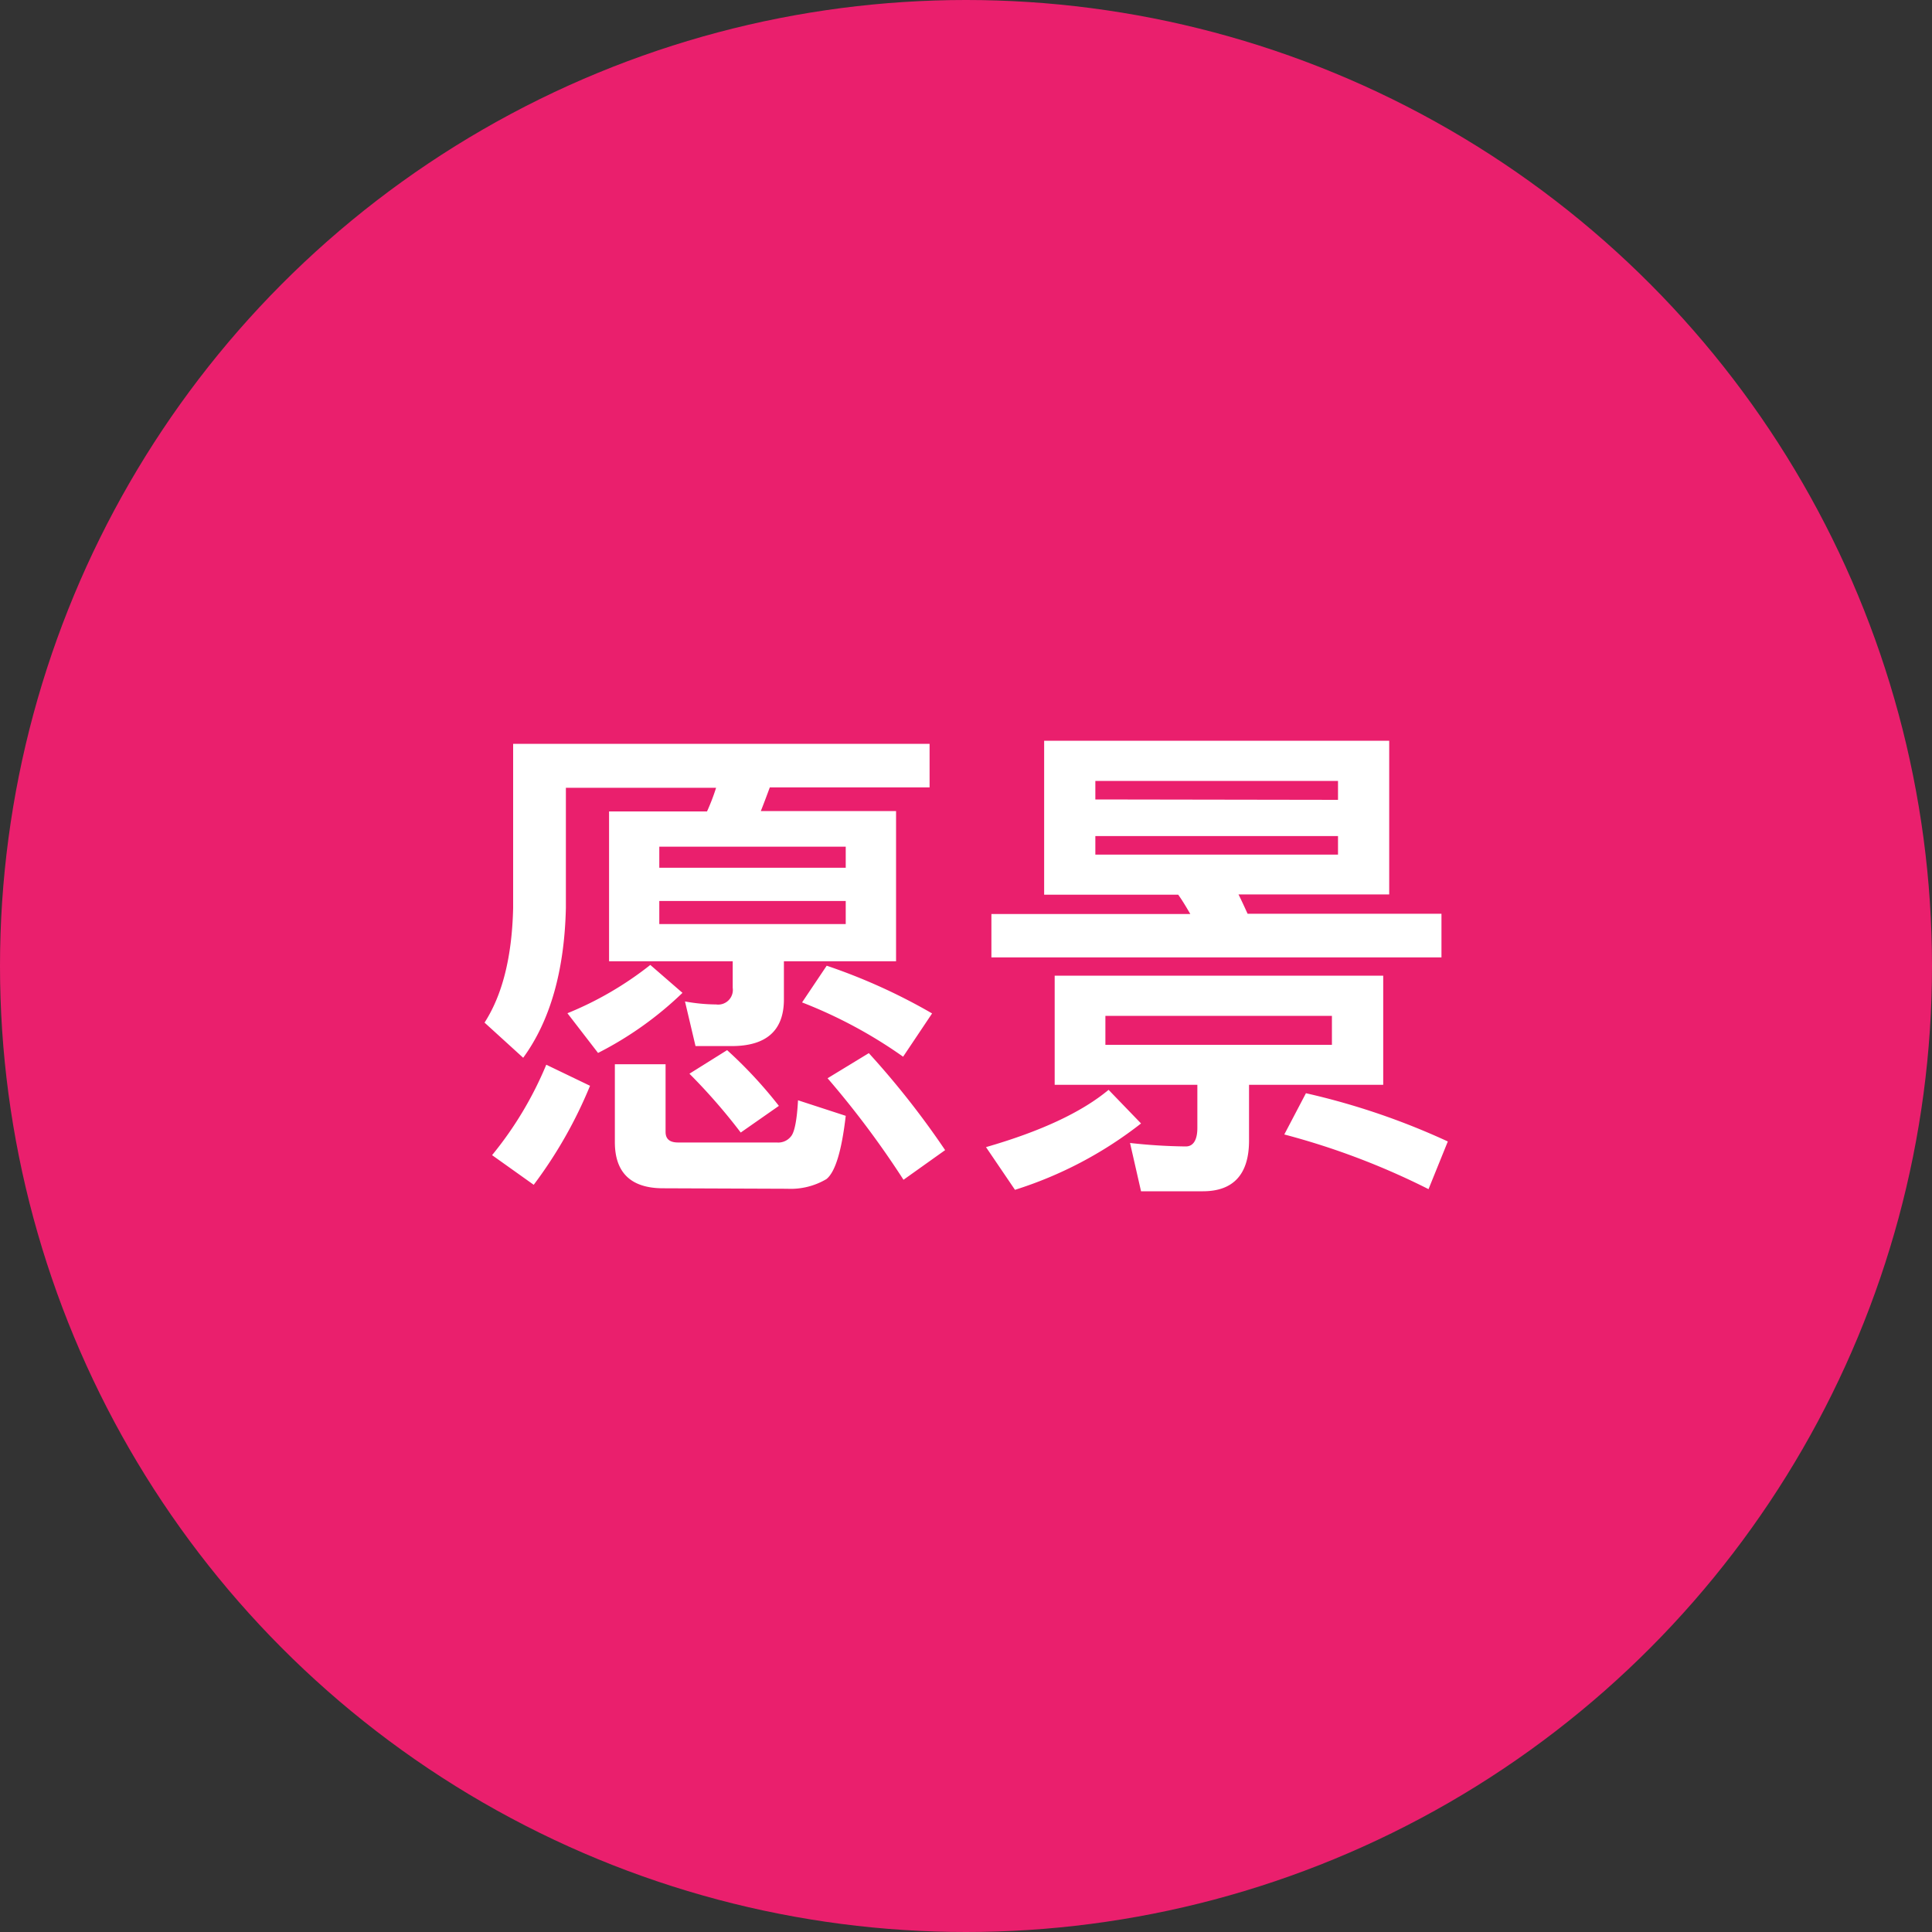
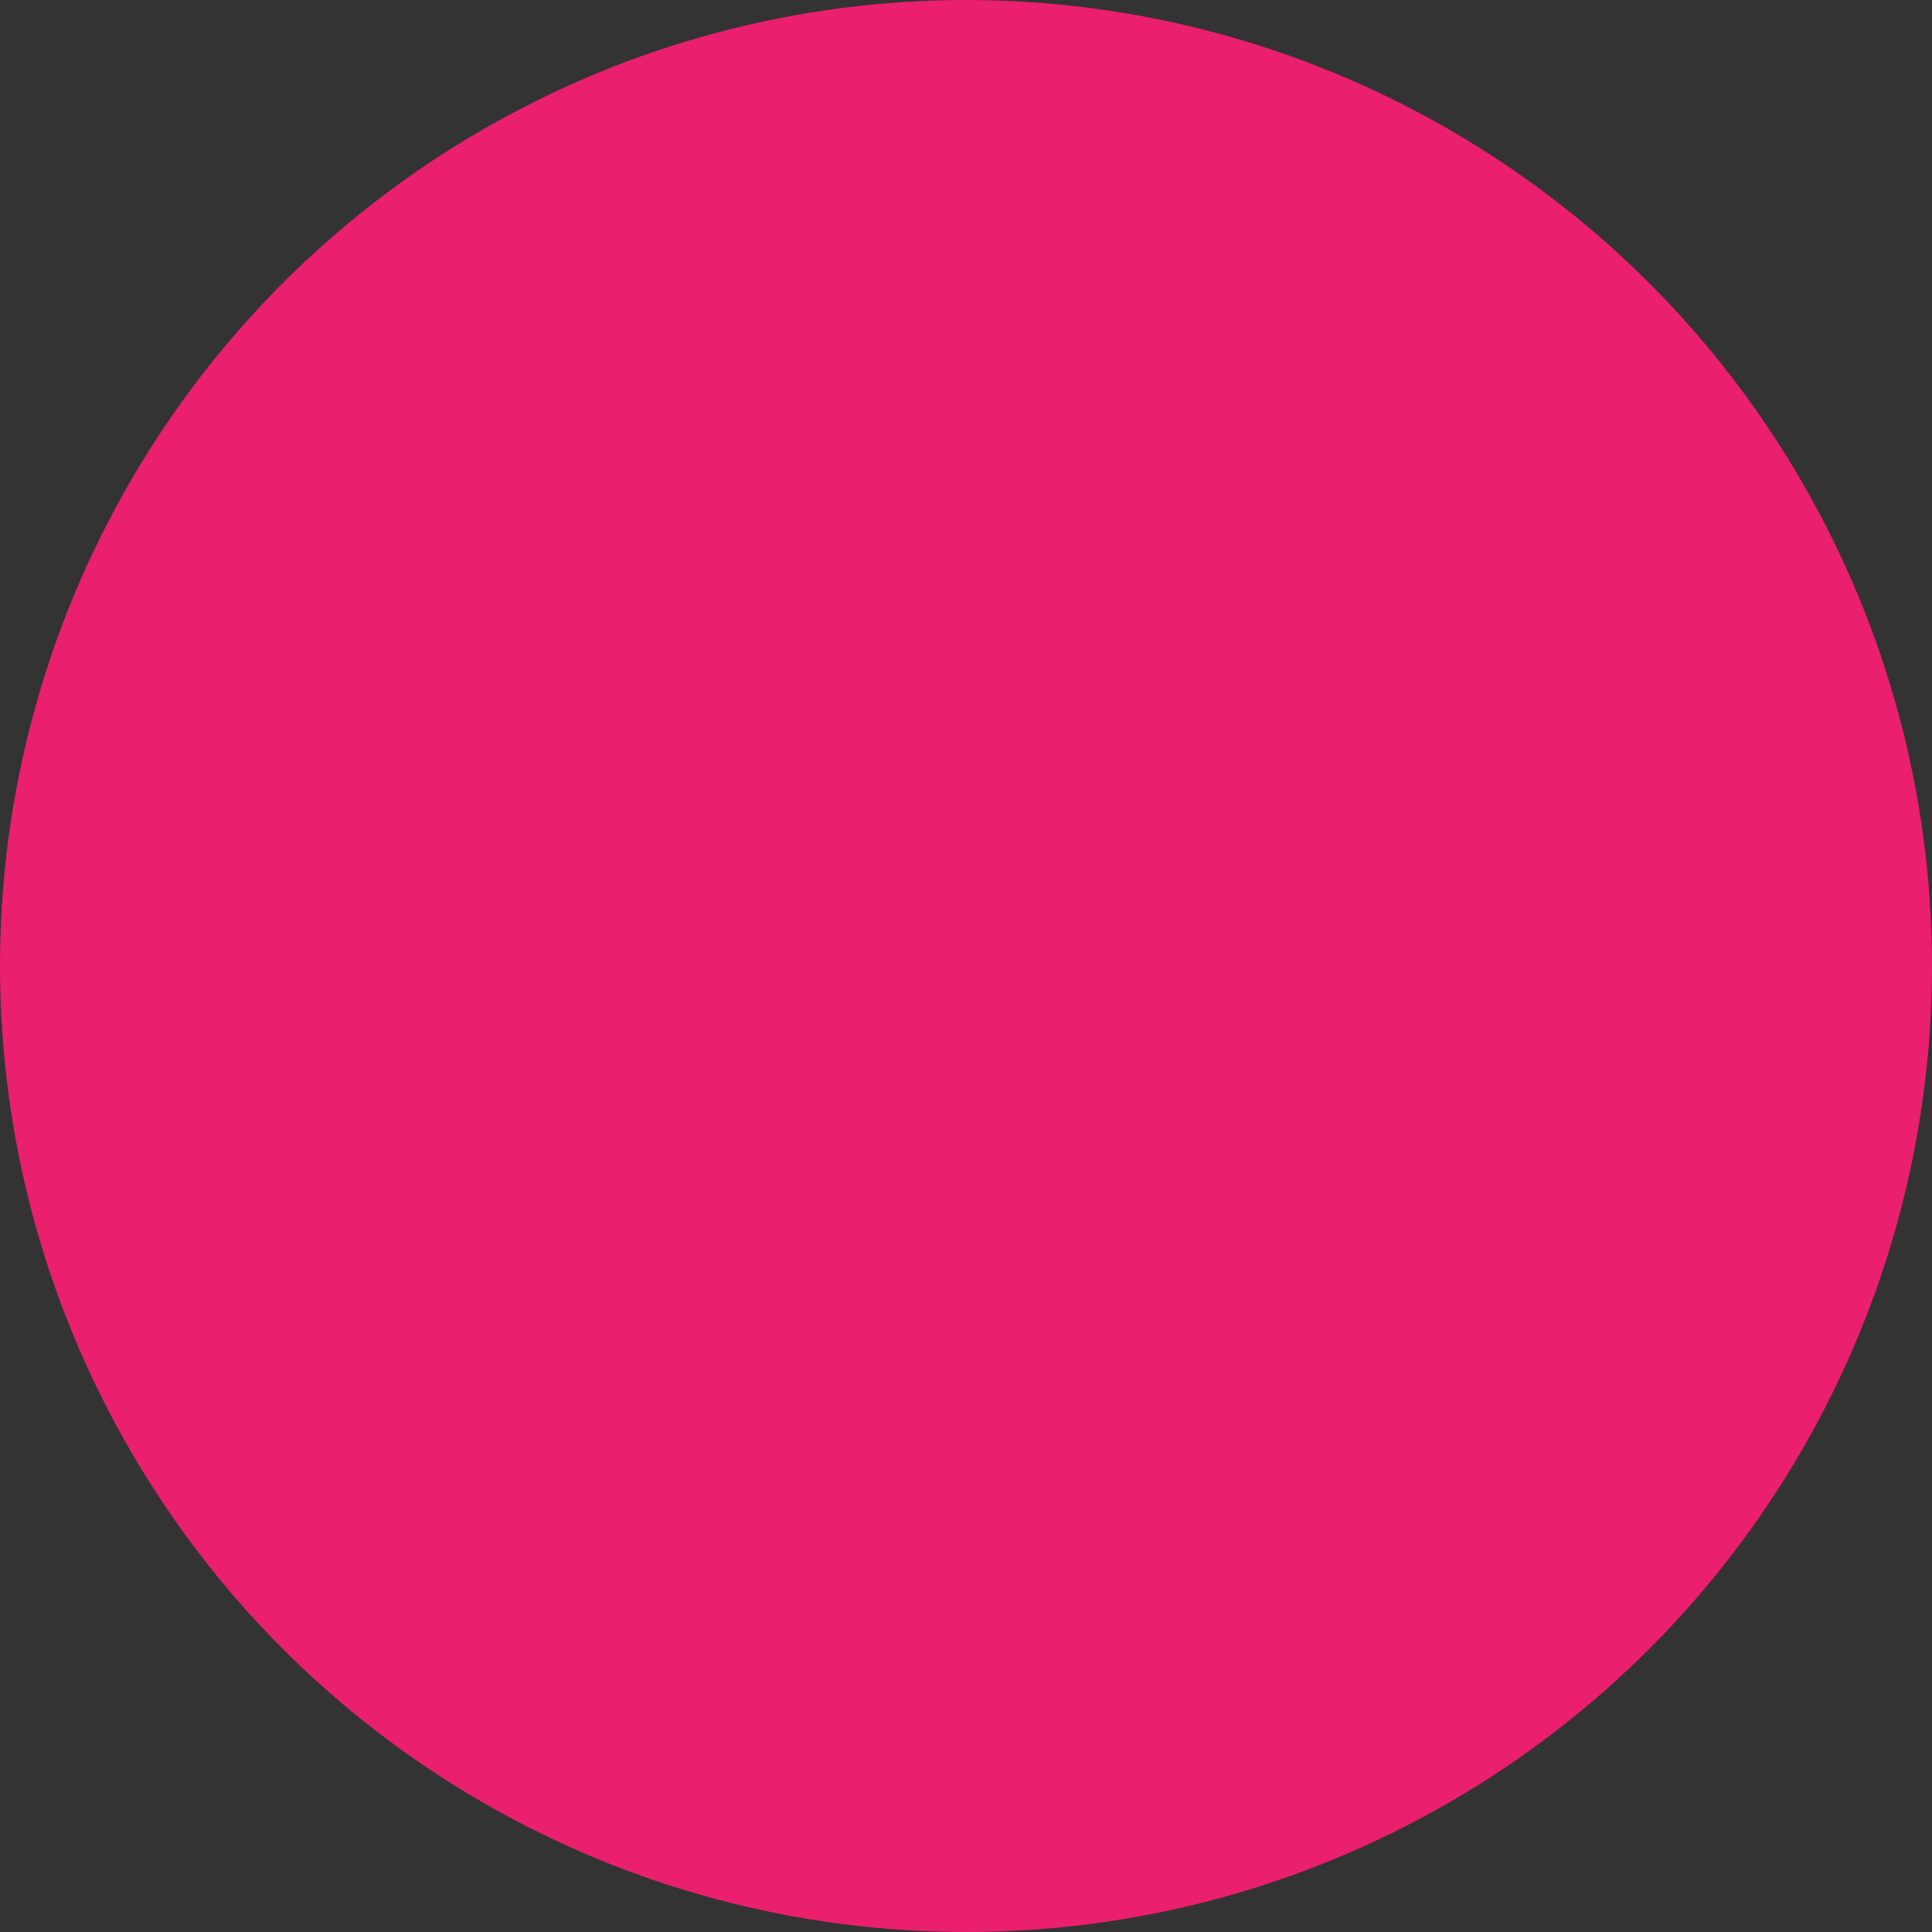
<svg xmlns="http://www.w3.org/2000/svg" id="Layer_1" data-name="Layer 1" viewBox="0 0 200 200">
  <rect x="0" y="0" width="200" height="200" fill="#333333" stroke="none" />
  <defs>
    <style>.cls-1{fill:#ea1f6d;}.cls-2{isolation:isolate;}.cls-3{fill:#fff;}</style>
  </defs>
  <circle id="Ellipse_9" data-name="Ellipse 9" class="cls-1" cx="100" cy="100" r="100" />
  <g id="愿景" class="cls-2">
    <g class="cls-2">
-       <path class="cls-3" d="M96.23,81.51H79.69c-.31.84-.62,1.67-.93,2.45h14V99.51H81.15v3.95c0,3.22-1.82,4.83-5.41,4.83H72l-1.09-4.62a18.43,18.43,0,0,0,3.22.31,1.52,1.52,0,0,0,1.72-1.72V99.51H63.05V84H73.19a21.62,21.62,0,0,0,.94-2.45H58.58V94c-.15,6.45-1.61,11.65-4.42,15.5l-4-3.64C52,103,53,99.09,53.12,94v-17H96.23ZM61.08,112.4a46.25,46.25,0,0,1-5.83,10.25l-4.31-3.07a37.36,37.36,0,0,0,5.61-9.36Zm9.57-9.62A36.21,36.21,0,0,1,61.91,109l-3.17-4.11a35.13,35.13,0,0,0,8.58-5Zm-2,20.23c-3.33,0-5-1.61-5-4.78v-8.06h5.25v7c0,.73.41,1.1,1.3,1.1H80.42a1.67,1.67,0,0,0,1.46-.63c.36-.41.62-1.66.73-3.74l4.94,1.61q-.63,5.46-2,6.55a7.25,7.25,0,0,1-4.06,1ZM87.55,89.83V87.65H68.25v2.18Zm0,3.44H68.25v2.39h19.3Zm-6.92,21.21-3.95,2.76a60.61,60.61,0,0,0-5.31-6.09l3.9-2.44A46,46,0,0,1,80.63,114.48Zm15.86-9.57-3,4.48a48.49,48.49,0,0,0-10.46-5.62l2.55-3.8A60.18,60.18,0,0,1,96.49,104.91Zm1.35,14.15-4.31,3.07a94.61,94.61,0,0,0-7.86-10.51l4.27-2.6A87.83,87.83,0,0,1,97.84,119.06Z" />
-       <path class="cls-3" d="M118.12,116.3a41.2,41.2,0,0,1-13.05,6.87l-3-4.42c5.62-1.62,9.88-3.59,12.69-5.93Zm25.69-39.62V92.59h-15.6c.31.62.62,1.3.94,2h20.07v4.52H102.63V94.62h20.59c-.42-.73-.83-1.41-1.25-2H108.09V76.68ZM143.19,101V112.3H129.3v5.77c0,3.48-1.61,5.25-4.78,5.25h-6.4l-1.14-5a56.68,56.68,0,0,0,5.77.36c.78,0,1.2-.67,1.2-1.92V112.3H109.18V101Zm-4.68-18.2V80.84H113.39v1.92Zm0,3.75H113.39v1.92h25.12Zm-.63,18.61H114.43v3h23.45Zm12,13-2,4.94a76.23,76.23,0,0,0-14.93-5.66l2.24-4.27A73.92,73.92,0,0,1,149.89,118.17Z" />
-     </g>
+       </g>
  </g>
</svg>